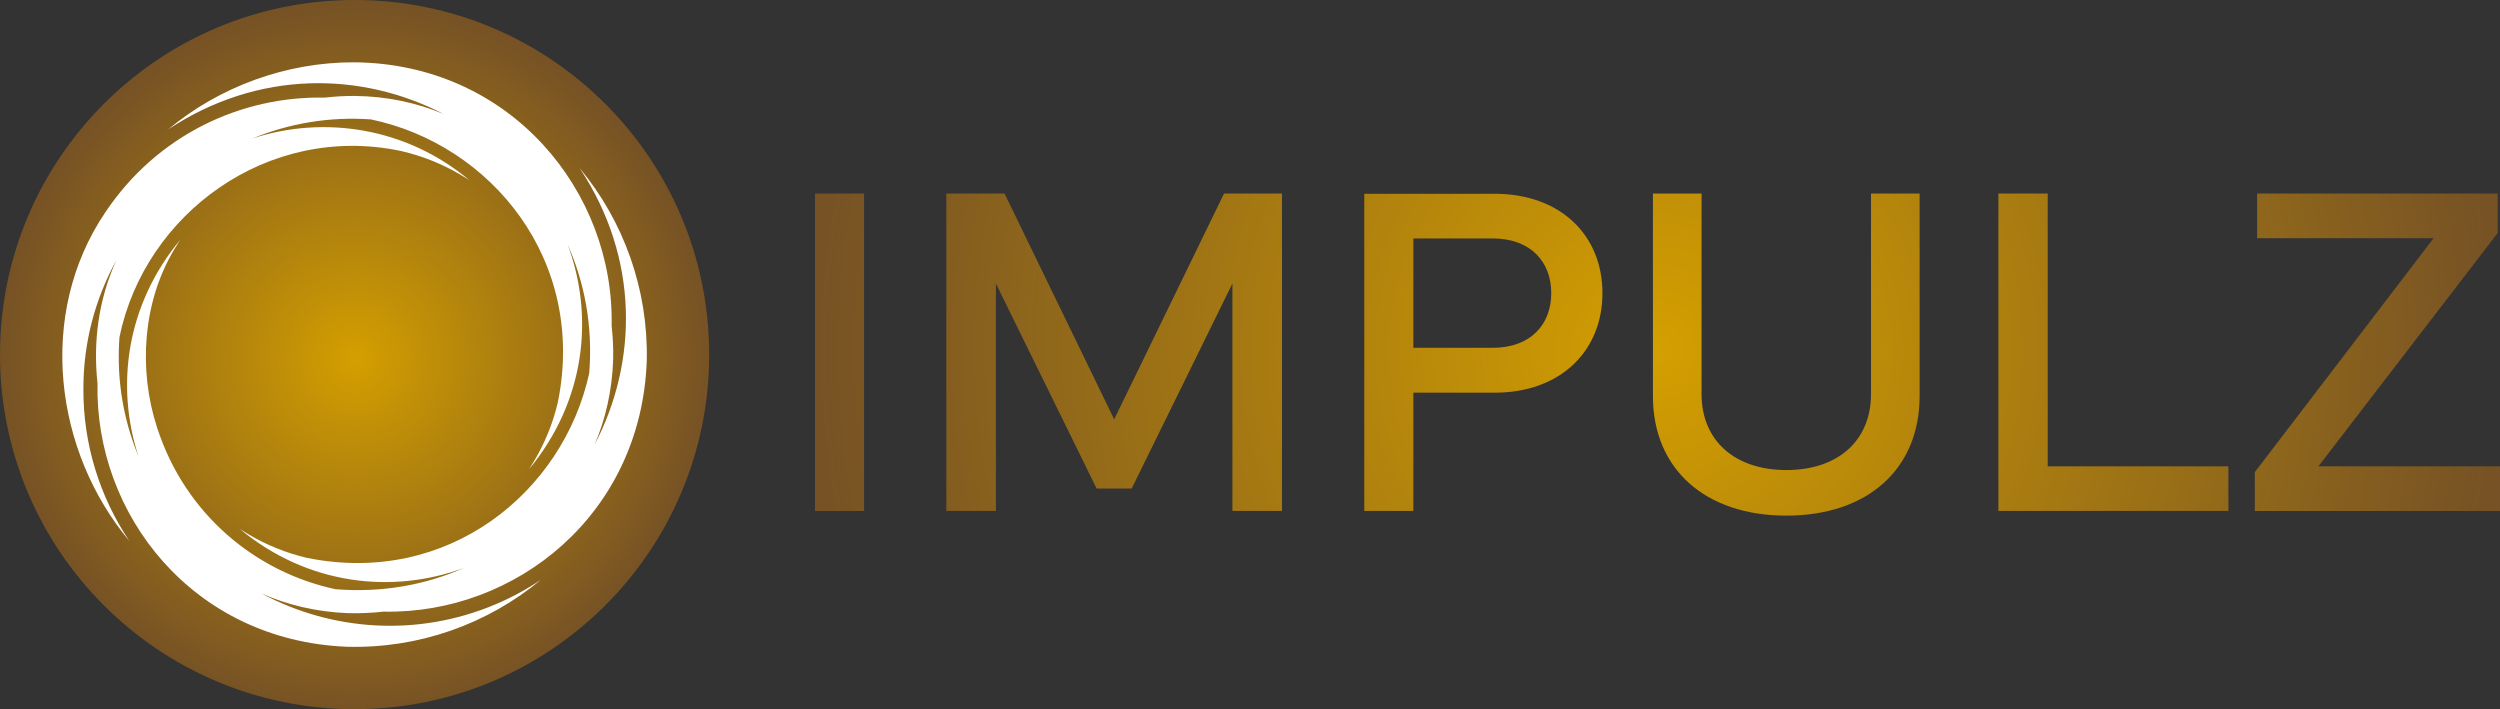
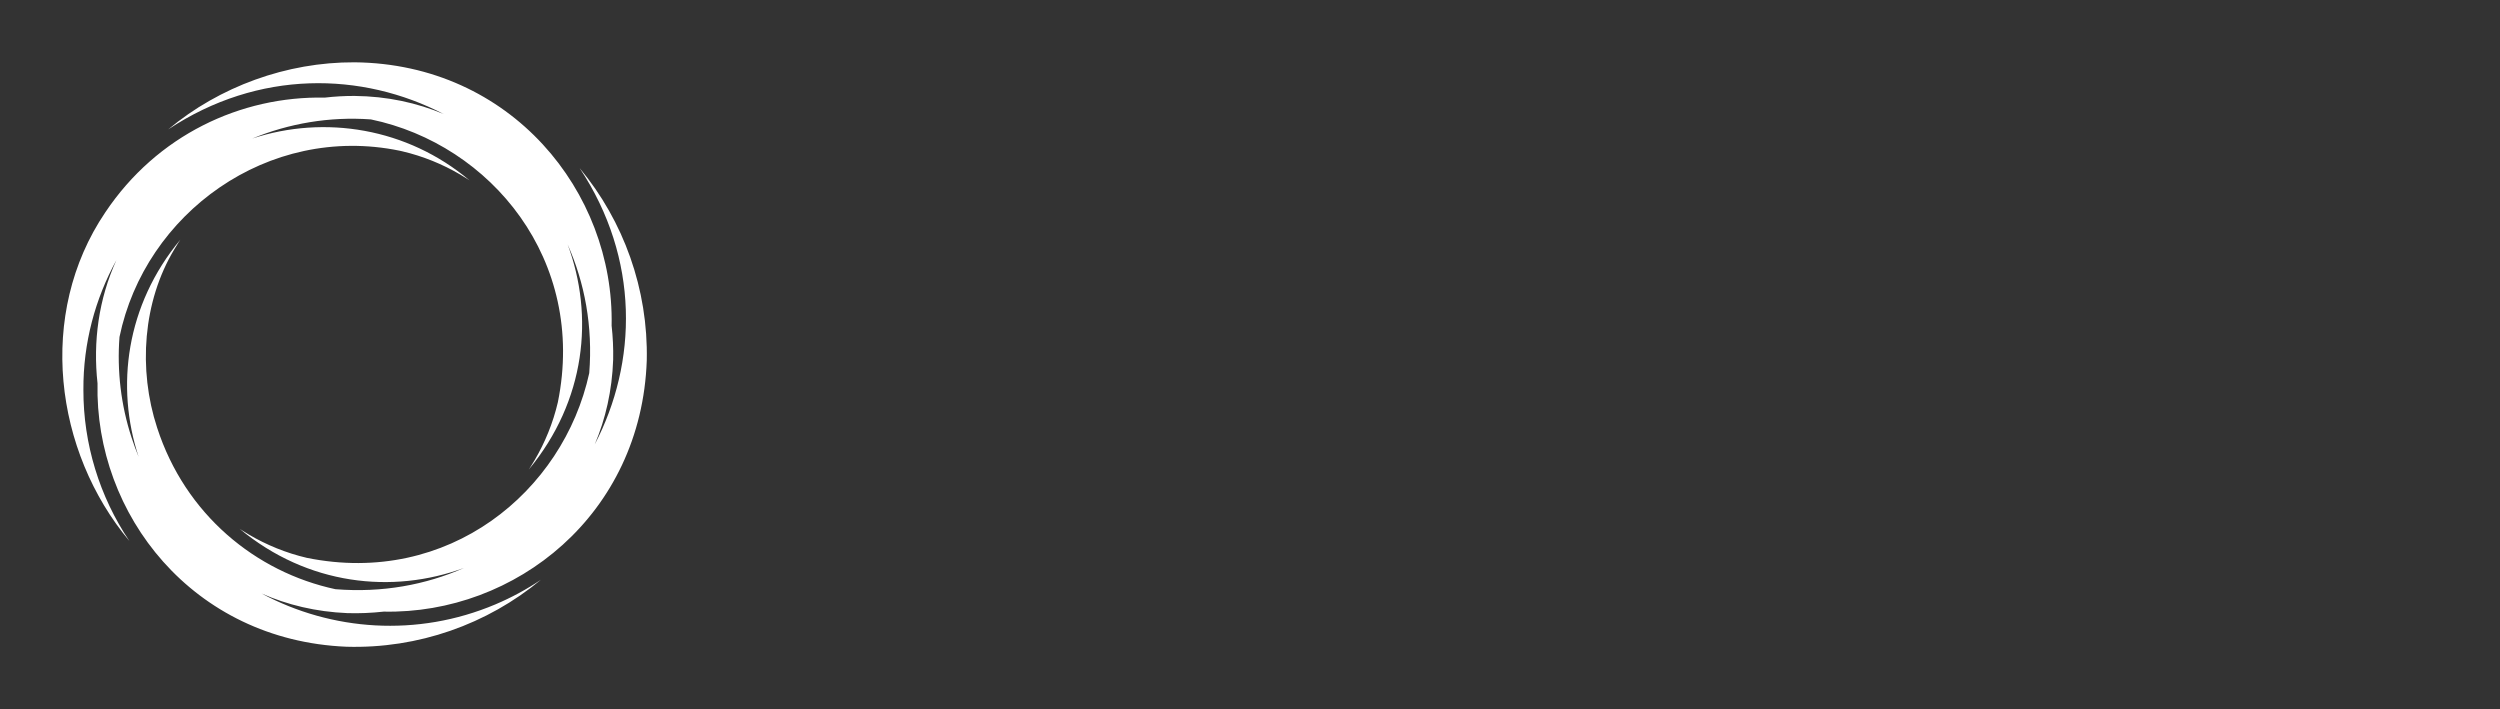
<svg xmlns="http://www.w3.org/2000/svg" xmlns:xlink="http://www.w3.org/1999/xlink" id="Ebene_2" viewBox="0 0 1115.08 316.32">
  <rect x="0" y="0" width="1115.08" height="316.32" fill="#333333" stroke="none" />
  <defs>
    <style>.cls-1{fill:none;}.cls-2{fill:url(#Unbenannter_Verlauf_2);}.cls-3{clip-path:url(#clippath-1);}.cls-4{clip-path:url(#clippath-2);}.cls-5{fill:#fff;}.cls-6{fill:url(#Unbenannter_Verlauf_2-2);}.cls-7{clip-path:url(#clippath);}</style>
    <clipPath id="clippath">
-       <path class="cls-1" d="M0,158.16c0,87.35,70.81,158.16,158.16,158.16s158.16-70.81,158.16-158.16S245.51,0,158.16,0,0,70.81,0,158.16" />
-     </clipPath>
+       </clipPath>
    <radialGradient id="Unbenannter_Verlauf_2" cx="-160.07" cy="926.72" fx="-160.07" fy="926.72" r="2.67" gradientTransform="translate(9645.88 55086.96) scale(59.27 -59.27)" gradientUnits="userSpaceOnUse">
      <stop offset="0" stop-color="#d49f00" />
      <stop offset="1" stop-color="#765225" />
    </radialGradient>
    <clipPath id="clippath-1">
      <rect class="cls-1" width="1115.07" height="316.32" />
    </clipPath>
    <clipPath id="clippath-2">
-       <path class="cls-1" d="M630.4,106.35h35.34c17.2,0,26.17,10.63,26.17,24.39s-8.97,24.4-26.17,24.4h-35.34v-48.79ZM608.51,86.43v141.47h21.89v-52.75h36.28c29.19,0,48.06-18.45,48.06-44.41s-18.87-44.31-48.06-44.31h-58.17ZM363.51,227.91h21.89V86.33h-21.89v141.57ZM545.96,86.33l-49,100.7-48.9-100.7h-25.96v141.57h22.1v-101.44l44.93,91.43h15.64l44.93-91.43v101.44h22.1V86.33h-25.86ZM834.53,86.33v89.45c0,20.75-14.7,33.88-37.74,33.88s-37.84-13.14-37.84-33.88v-89.45h-21.69v90.39c0,32.42,23.25,53.27,59.53,53.27s59.42-20.85,59.42-53.27v-90.39h-21.68ZM891.35,86.33v141.57h102.59v-19.91h-80.59v-121.66h-22ZM1006.76,86.33v19.91h78.71l-79.75,104.36v17.31h109.36v-19.91h-81l79.96-104.05v-17.62h-107.28Z" />
-     </clipPath>
+       </clipPath>
    <radialGradient id="Unbenannter_Verlauf_2-2" cx="-160.06" cy="919.9" fx="-160.06" fy="919.9" r="2.67" gradientTransform="translate(23280.4 129704.76) scale(140.83 -140.83)" xlink:href="#Unbenannter_Verlauf_2" />
  </defs>
  <g id="Ebene_1-2">
    <g class="cls-7">
      <rect class="cls-2" width="316.32" height="316.32" />
    </g>
    <g class="cls-3">
      <path class="cls-5" d="M258.57,75.02s0,0,0,0c26.83,40.45,25.77,86.7,6.69,123.23,4.83-11.36,7.76-24.04,8.23-37.84.11-5.1-.13-10.16-.69-15.16,1.25-59.75-44.98-116.78-114.66-117.46-30.28-.12-60.19,10.79-83.13,29.94,40.35-26.77,86.47-25.77,122.95-6.83-11.94-5.05-25.3-7.97-39.82-8.11-4.45-.02-8.89.24-13.3.75-37.41-.76-74.85,16.73-97.89,51.2-30.67,45.37-22.64,106.68,10.76,146.56,0,0,0,0,0,0-13.35-19.83-20.58-43.46-20.51-67.43-.12-20.9,5.26-40.62,14.72-57.84-7.93,17.35-10.48,36.39-8.42,54.95-1.3,58.4,42.46,114.62,111,117.48,32.01.95,62.82-9.99,86.78-29.88-6.39,4.3-13.19,7.98-20.35,11.01-34.91,14.73-73.07,11.83-104.26-4.87,11.44,5.06,24.26,8.17,38.25,8.75,5.46.16,10.88-.07,16.23-.67,58.69,1.2,114.98-43.2,117.33-112.09.67-31.67-10.28-62.05-29.91-85.7M149.74,262.83c-35.8-7.66-67.16-33.48-79.65-72.04-8.5-25.94-6.43-56.28,7.73-79.69h0c1.51-2.55,2.21-3.58,2.63-4.21-24.32,29.25-28.92,65.58-18.62,96.86-1.16-2.84-2.23-5.74-3.19-8.71-4.66-14.23-6.5-29.63-5.34-44.74,11.4-55.14,66.25-95.14,124.9-83.09.42.09.83.18,1.25.28,0,0,0,0,0,0,9.2,2.15,17.98,5.75,25.78,10.34h0c2.55,1.51,3.57,2.22,4.21,2.63-27.82-23.43-64.65-29.26-96.91-18.67,16.31-6.71,34.29-9.87,52.91-8.53,53.49,11.14,96.29,62.74,83.38,126.18-2.16,9.23-5.74,17.96-10.34,25.78-1.51,2.55-2.22,3.57-2.63,4.21,25.43-30.65,29.22-68.53,17.32-100.43,7.63,17.14,11.3,36.57,9.65,57.42-11.56,53.02-62.91,95.23-125.96,82.4-9.22-2.15-17.96-5.74-25.78-10.34-2.55-1.51-3.57-2.22-4.21-2.63,30.36,25.21,68.17,29.21,100.1,17.47-17.1,7.55-36.46,11.15-57.24,9.49" />
    </g>
    <g class="cls-4">
      <rect class="cls-6" x="363.51" y="86.33" width="751.56" height="143.66" />
    </g>
  </g>
</svg>